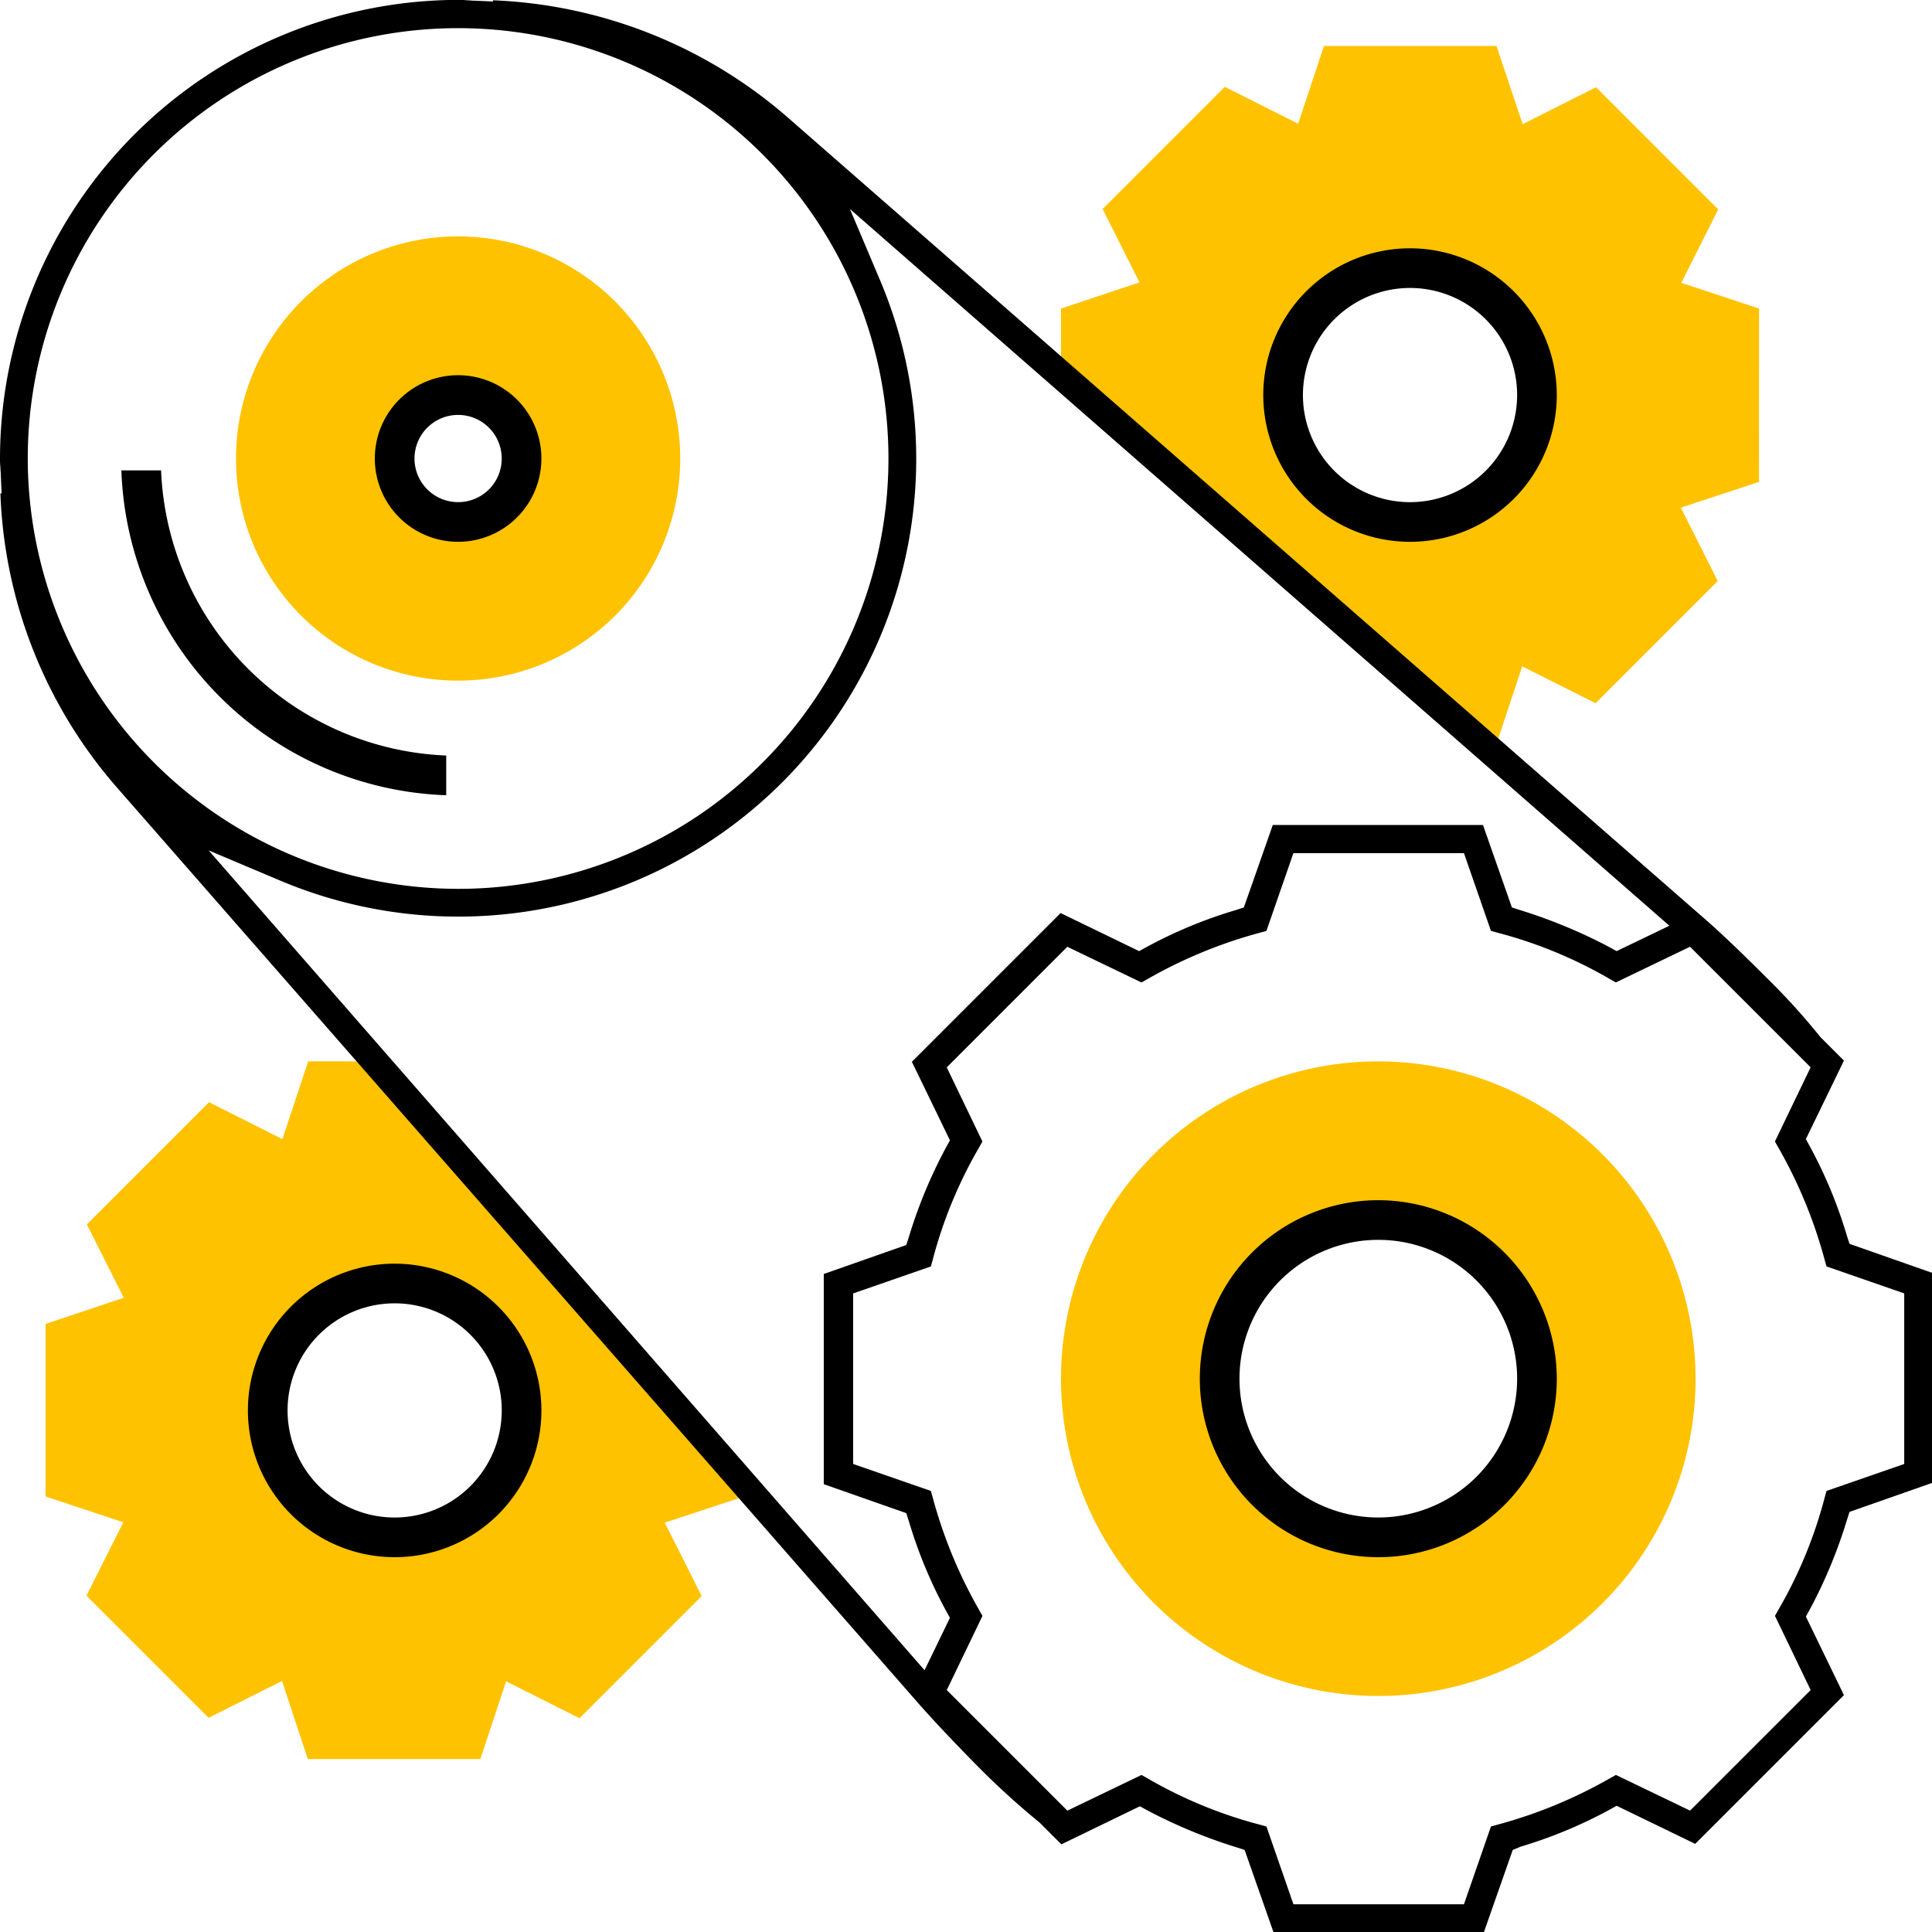
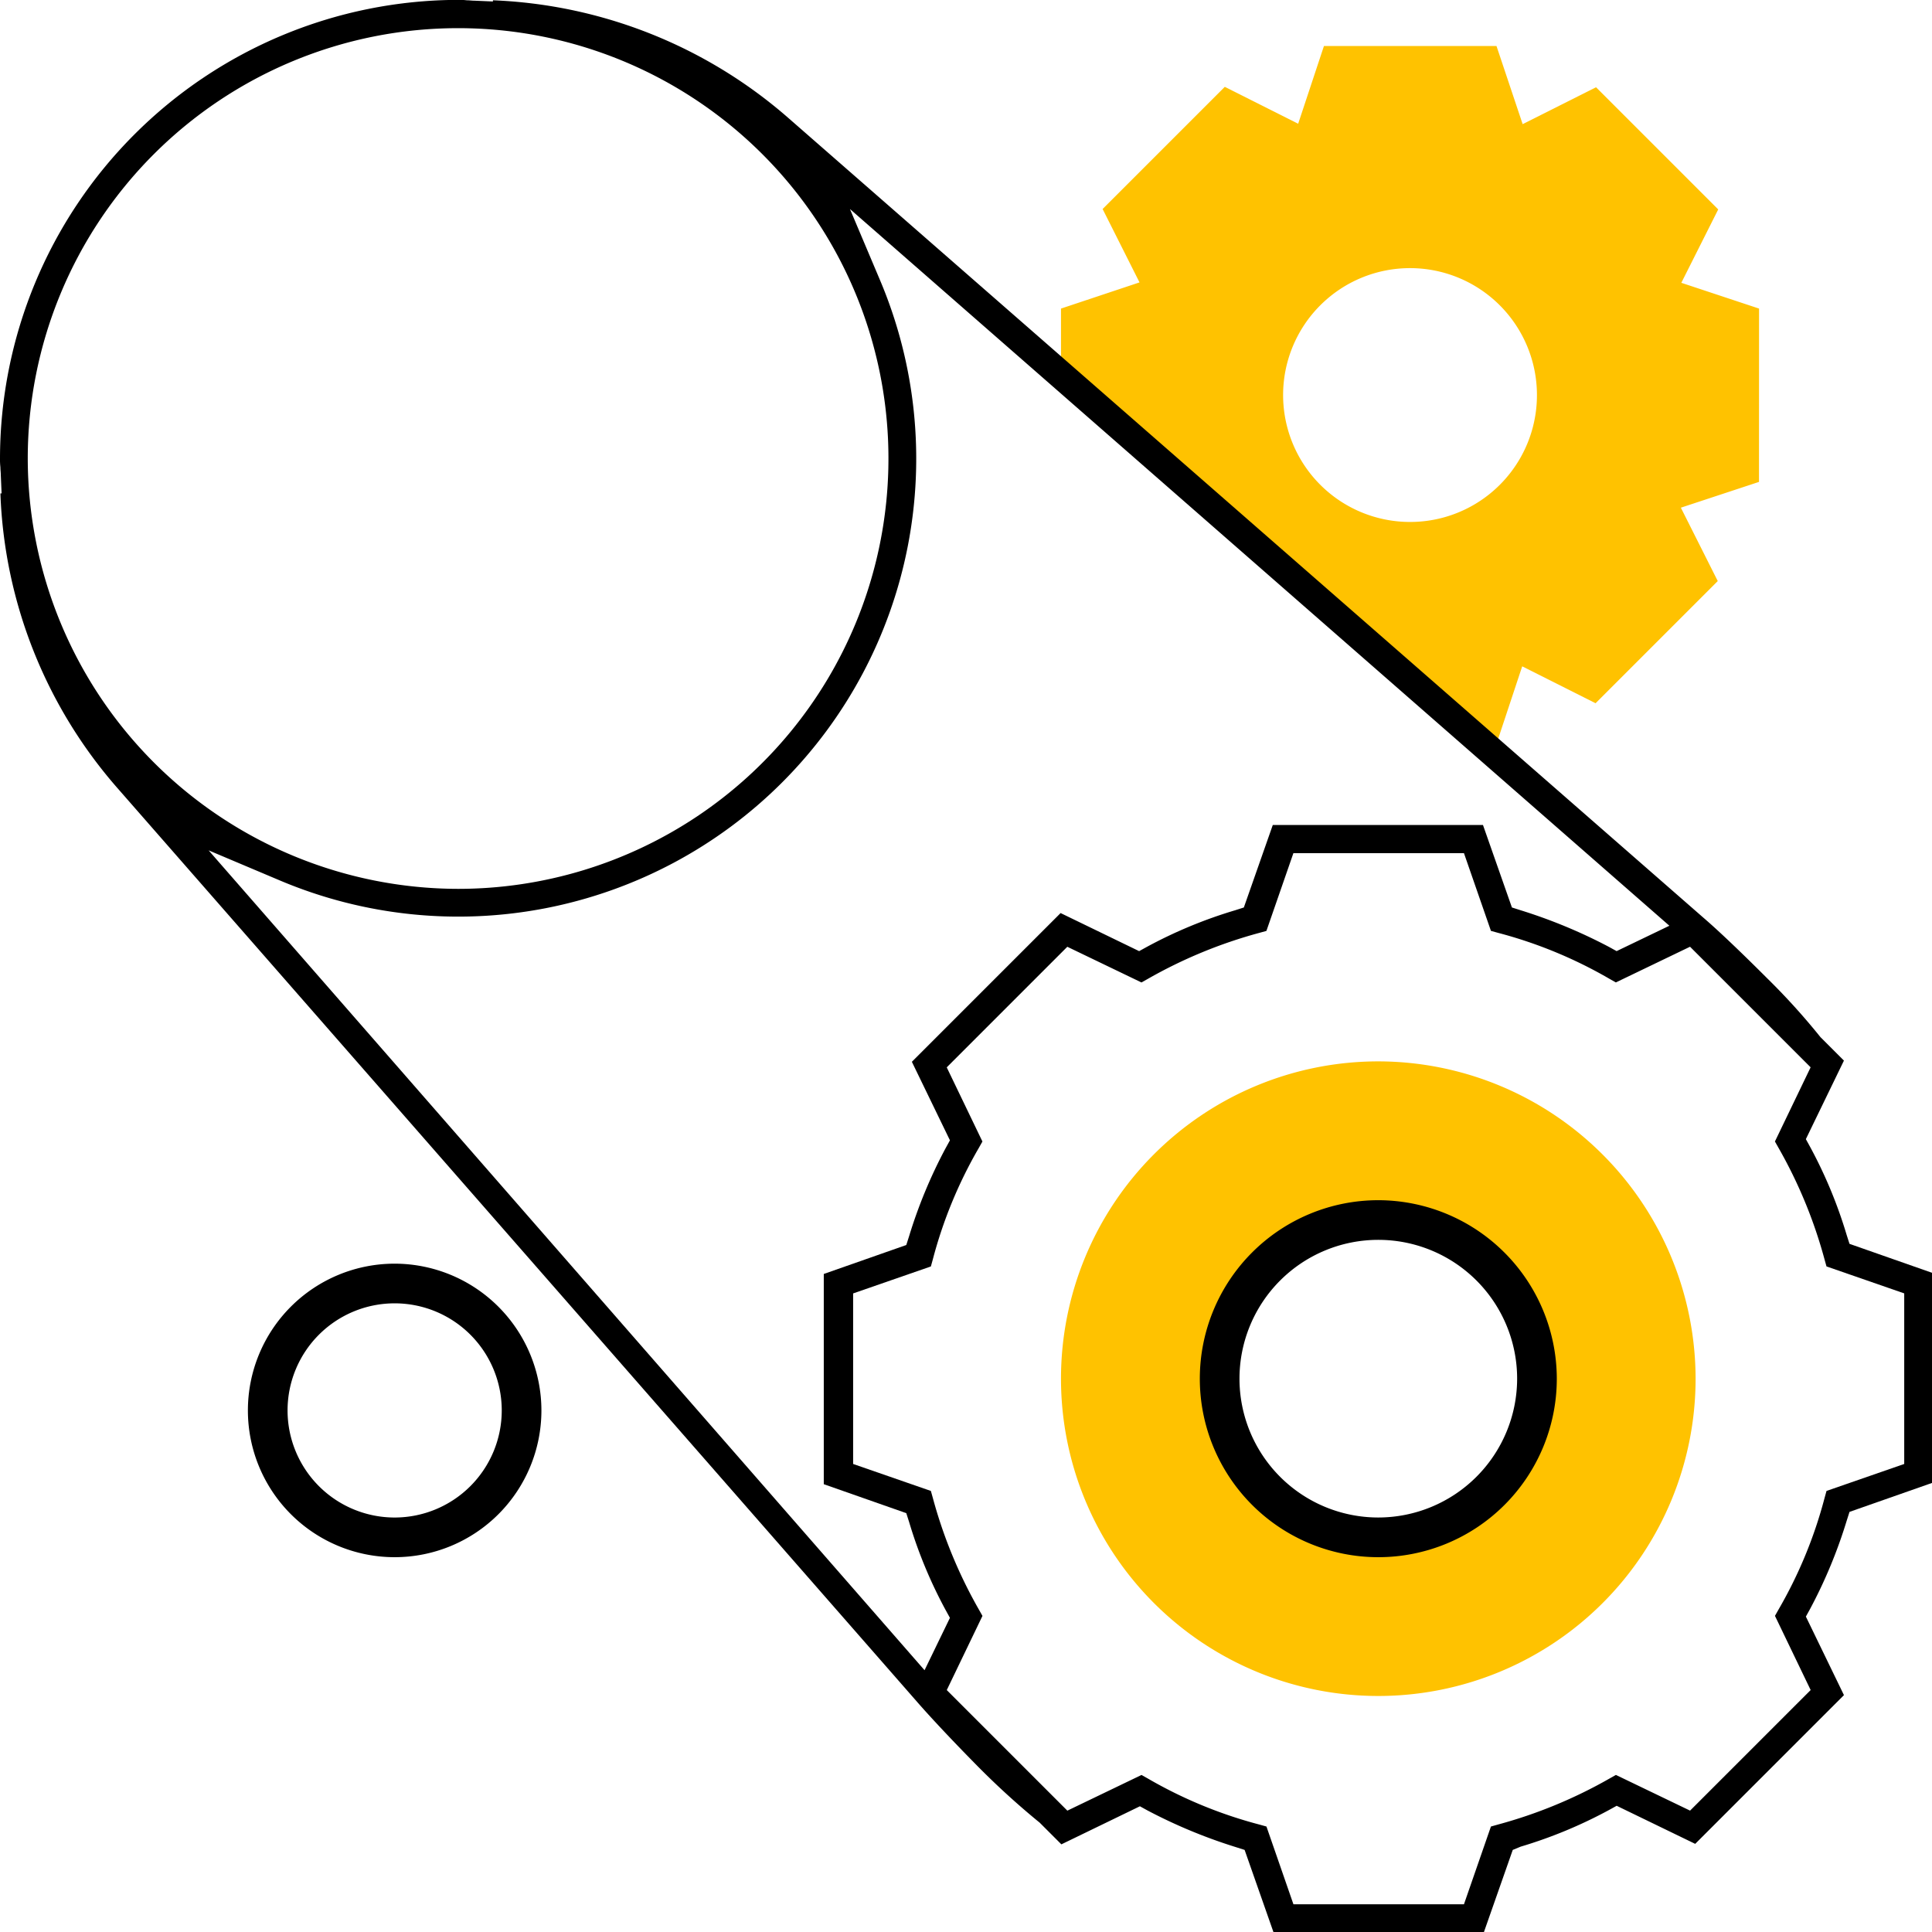
<svg xmlns="http://www.w3.org/2000/svg" id="cogwheels" width="115.189" height="115.212" viewBox="0 0 115.189 115.212">
  <g id="Group_1037" data-name="Group 1037" transform="translate(2.72 2.743)">
-     <path id="Path_921" data-name="Path 921" d="M77.243,64A13.243,13.243,0,1,0,90.486,77.243,13.251,13.251,0,0,0,77.243,64Zm0,17.026a3.784,3.784,0,1,1,3.784-3.784A3.795,3.795,0,0,1,77.243,81.026Z" transform="translate(-52.649 -52.649)" fill="#ffc200" />
    <path id="Path_922" data-name="Path 922" d="M290.918,272a18.918,18.918,0,1,0,18.918,18.918A18.943,18.943,0,0,0,290.918,272Zm0,28.377a9.459,9.459,0,1,1,9.459-9.459A9.456,9.456,0,0,1,290.918,300.377Z" transform="translate(-211.462 -211.462)" fill="#ffc200" />
-     <path id="Path_923" data-name="Path 923" d="M57.62,297.138,35.628,272H31.655l-1.537,4.635-4.375-2.2-7.284,7.284,2.2,4.375L16,287.655v10.287l4.635,1.537-2.2,4.375,7.284,7.284,4.375-2.2,1.537,4.659H41.918l1.537-4.635,4.375,2.2,7.284-7.284-2.2-4.375,4.659-1.537v-.828Zm-20.81,3.24a7.567,7.567,0,1,1,7.567-7.567A7.559,7.559,0,0,1,36.81,300.377Z" transform="translate(-16 -211.462)" fill="#ffc200" />
    <path id="Path_924" data-name="Path 924" d="M313.62,31.655l-4.635-1.537,2.2-4.375L303.9,18.459l-4.375,2.2L297.965,16H287.678l-1.537,4.635-4.375-2.2-7.284,7.284,2.2,4.375L272,31.655v3.973L297.161,57.62h.8l1.537-4.635,4.375,2.2,7.284-7.284-2.2-4.375,4.659-1.537ZM292.81,44.377a7.567,7.567,0,1,1,7.567-7.567A7.559,7.559,0,0,1,292.81,44.377Z" transform="translate(-211.462 -16)" fill="#ffc200" />
  </g>
-   <path id="Path_925" data-name="Path 925" d="M54.468,142.368V140a17.737,17.737,0,0,1-17-17H35.1A20.086,20.086,0,0,0,54.468,142.368Z" transform="translate(-27.864 -94.954)" />
-   <path id="Path_926" data-name="Path 926" d="M103.966,99a4.966,4.966,0,1,0,4.966,4.966A4.965,4.965,0,0,0,103.966,99Zm0,7.567a2.6,2.6,0,1,1,2.6-2.6A2.594,2.594,0,0,1,103.966,106.567Z" transform="translate(-76.653 -76.629)" />
  <path id="Path_927" data-name="Path 927" d="M95.166,114.5a27.6,27.6,0,0,0,5.25-2.176l.473-.26,4.682,2.27,8.868-8.868-2.27-4.682.26-.473a29.224,29.224,0,0,0,2.176-5.25l.166-.52,4.919-1.726V80.286L114.77,78.56l-.166-.52a27.6,27.6,0,0,0-2.176-5.25l-.26-.473,2.27-4.682-1.4-1.4a40.541,40.541,0,0,0-3.192-3.524c-1.3-1.3-2.767-2.72-3.784-3.594l-54.579-47.7a28.469,28.469,0,0,0-17.594-7v.071l-1.088-.047c-.166,0-.307-.024-.473-.024a4.008,4.008,0,0,0-.52-.024A27.376,27.376,0,0,0,4.5,31.737a4.009,4.009,0,0,0,.024.52c0,.166.024.307.024.473l.047,1.088H4.524a28.2,28.2,0,0,0,7,17.594l47.721,54.532c.828.946,2.1,2.294,3.311,3.524a47.07,47.07,0,0,0,3.807,3.5l.118.095,1.3,1.3,4.682-2.27.473.26a31.051,31.051,0,0,0,5.25,2.176l.52.166,1.726,4.919H92.967l1.726-4.919ZM6.155,31.737A25.658,25.658,0,1,1,31.813,57.395,25.7,25.7,0,0,1,6.155,31.737ZM16.939,55.1,21.2,56.9A27.306,27.306,0,0,0,56.975,21.119l-1.8-4.257,48.856,42.732-3.145,1.513-.473-.26a31.053,31.053,0,0,0-5.25-2.176l-.52-.166-1.726-4.919H80.386L78.66,58.506l-.52.166a27.6,27.6,0,0,0-5.25,2.176l-.473.26-4.682-2.27-8.868,8.868,2.27,4.682-.26.473A29.224,29.224,0,0,0,58.7,78.11l-.166.52-4.919,1.726V92.89l4.919,1.726.166.52a27.6,27.6,0,0,0,2.176,5.25l.26.473-1.513,3.122Zm76.453,58.2-1.608,4.635H81.616L80.008,113.3l-.426-.118a26.8,26.8,0,0,1-6.645-2.743l-.378-.213-4.422,2.128-7.189-7.189,2.128-4.422-.213-.378a28.307,28.307,0,0,1-2.743-6.645L60,93.292l-4.635-1.608V81.516L60,79.908l.118-.426a26.8,26.8,0,0,1,2.743-6.645l.213-.378-2.128-4.422,7.189-7.189,4.422,2.128.378-.213a28.307,28.307,0,0,1,6.645-2.743l.426-.118,1.608-4.635H91.784L93.392,59.9l.426.118a26.8,26.8,0,0,1,6.645,2.743l.378.213,4.422-2.128,7.189,7.189-2.128,4.422.213.378a28.307,28.307,0,0,1,2.743,6.645l.118.426,4.635,1.608V91.684L113.4,93.292l-.118.426a26.8,26.8,0,0,1-2.743,6.645l-.213.378,2.128,4.422-7.189,7.189-4.422-2.128-.378.213a28.307,28.307,0,0,1-6.645,2.743Z" transform="translate(-4.5 -4.4)" />
  <path id="Path_928" data-name="Path 928" d="M317.642,307a10.642,10.642,0,1,0,10.642,10.642A10.658,10.658,0,0,0,317.642,307Zm0,18.918a8.277,8.277,0,1,1,8.277-8.277A8.286,8.286,0,0,1,317.642,325.918Z" transform="translate(-235.465 -235.442)" />
-   <path id="Path_929" data-name="Path 929" d="M331.75,67a8.75,8.75,0,1,0,8.75,8.75A8.76,8.76,0,0,0,331.75,67Zm0,15.135a6.385,6.385,0,1,1,6.385-6.385A6.388,6.388,0,0,1,331.75,82.135Z" transform="translate(-247.682 -52.196)" />
  <path id="Path_930" data-name="Path 930" d="M75.75,323a8.75,8.75,0,1,0,8.75,8.75A8.76,8.76,0,0,0,75.75,323Zm0,15.135a6.385,6.385,0,1,1,6.385-6.385A6.388,6.388,0,0,1,75.75,338.135Z" transform="translate(-52.22 -247.658)" />
</svg>